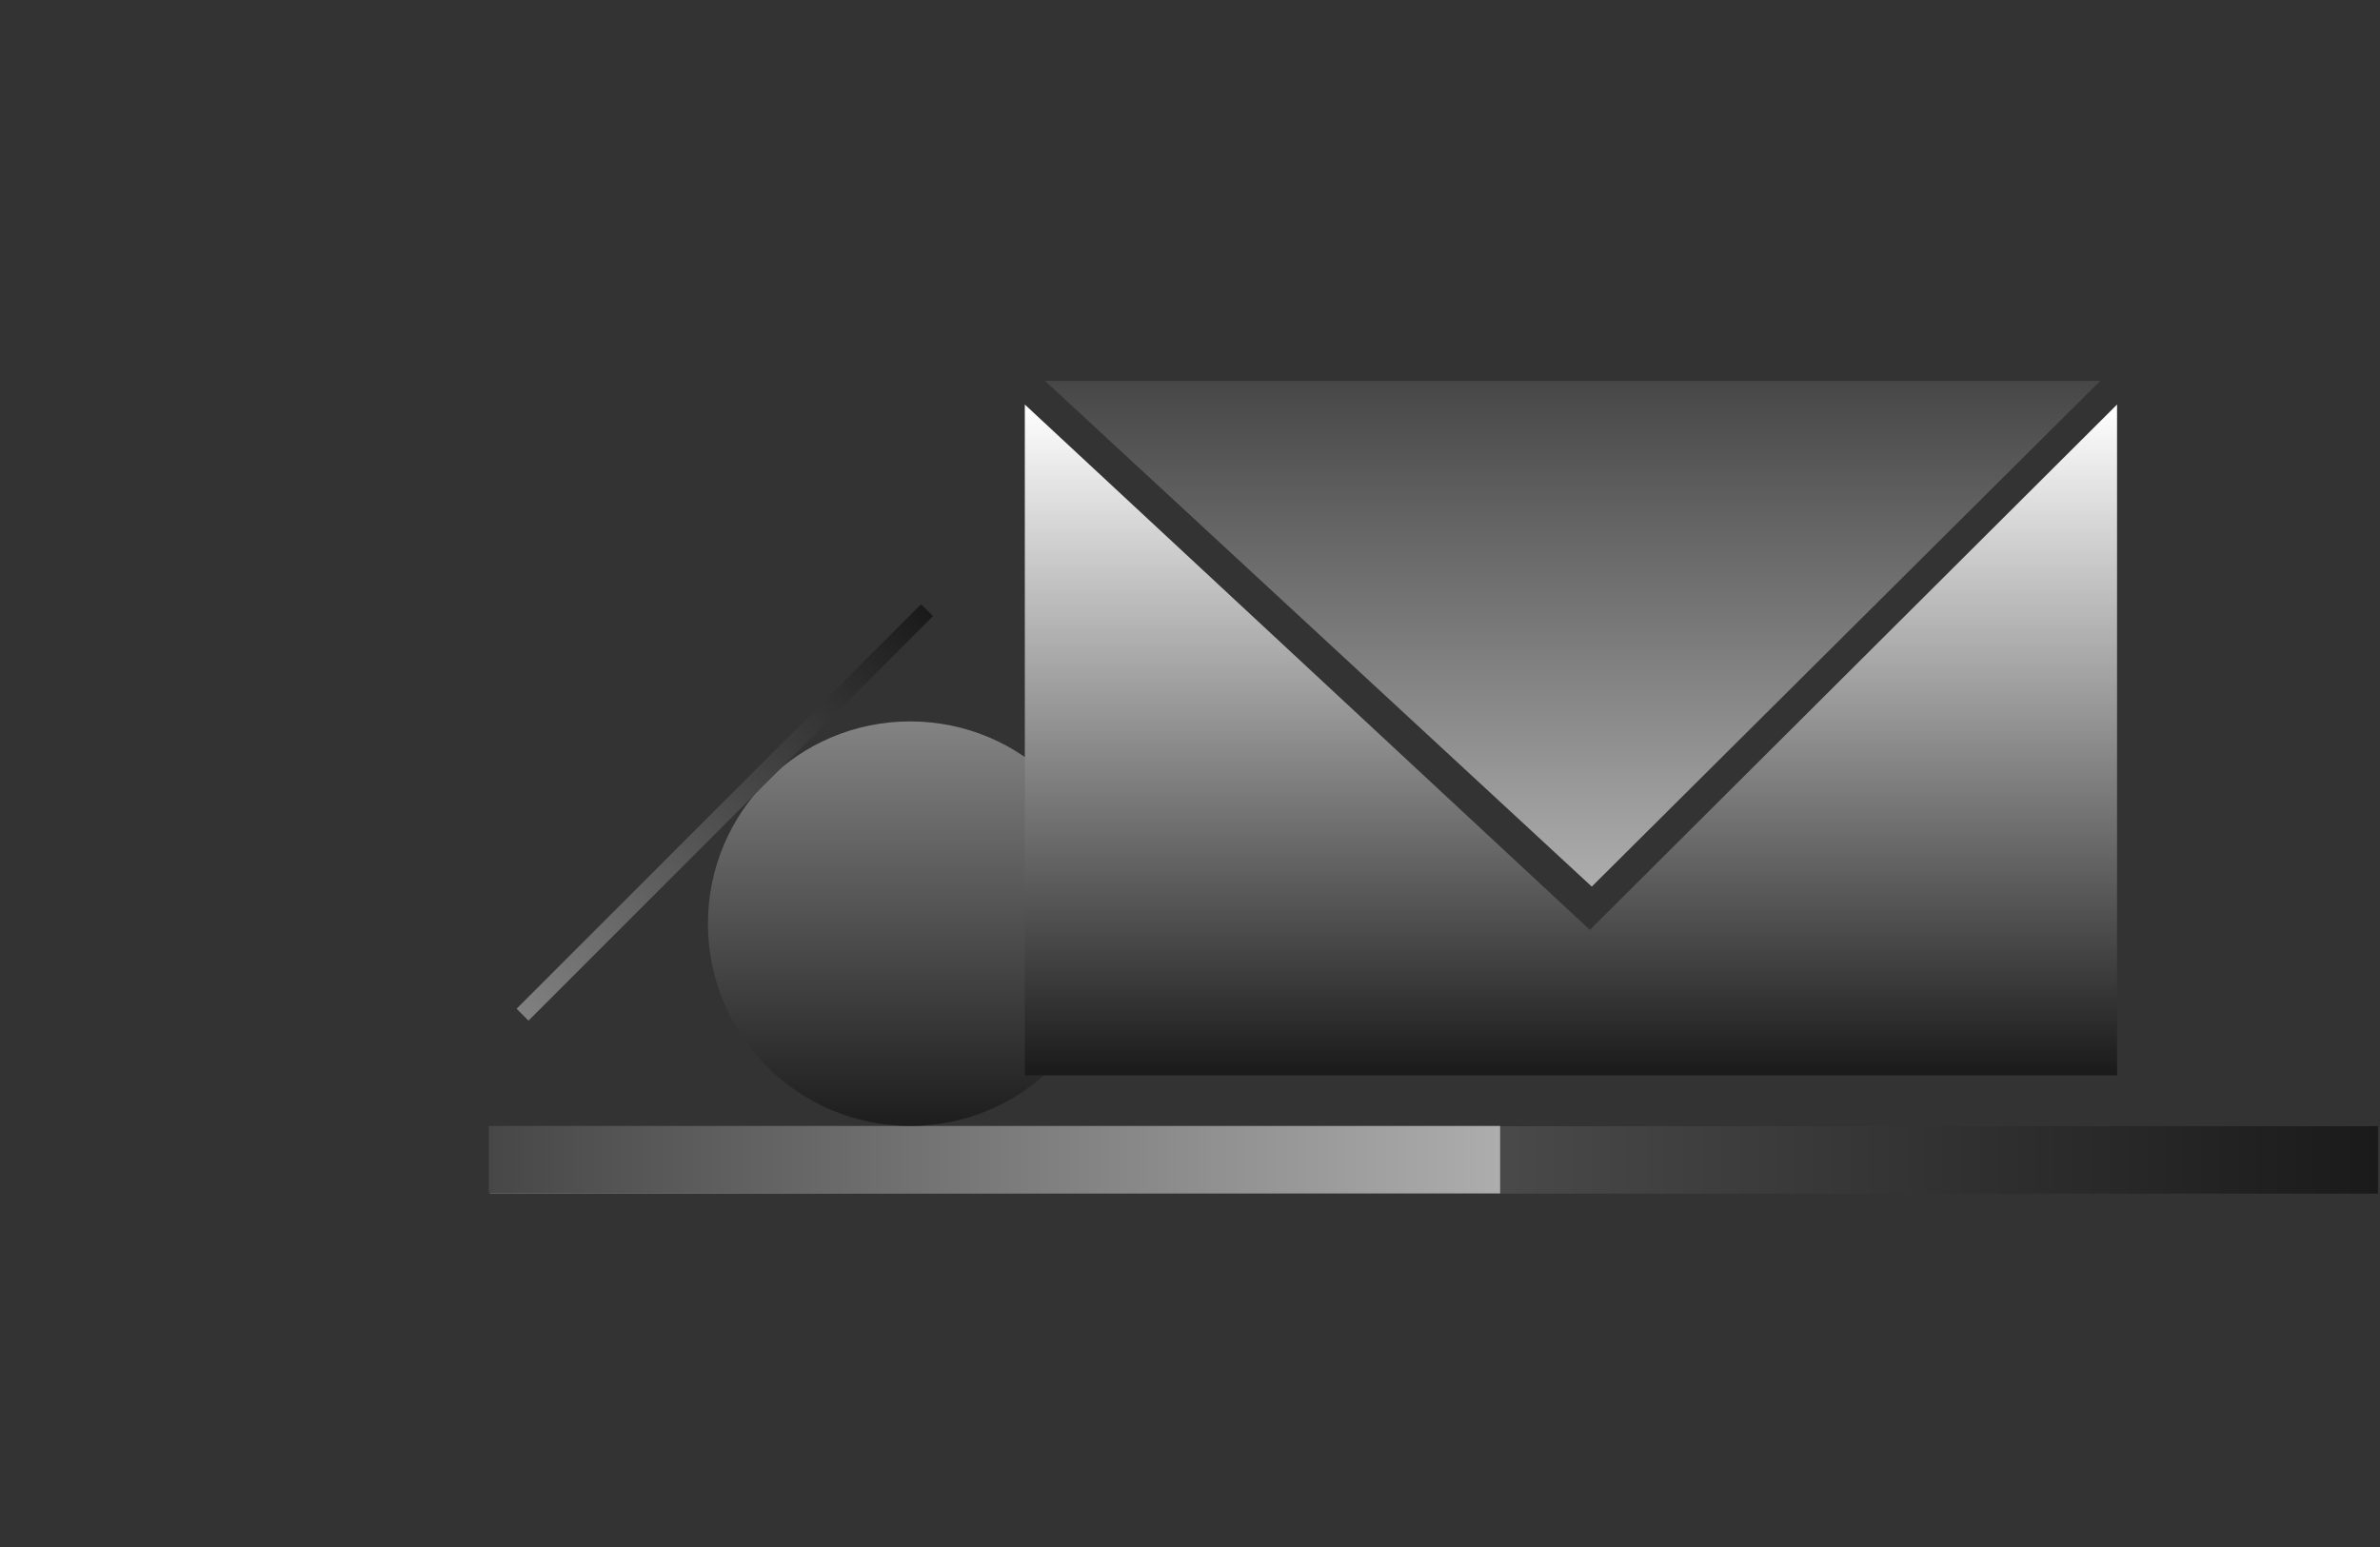
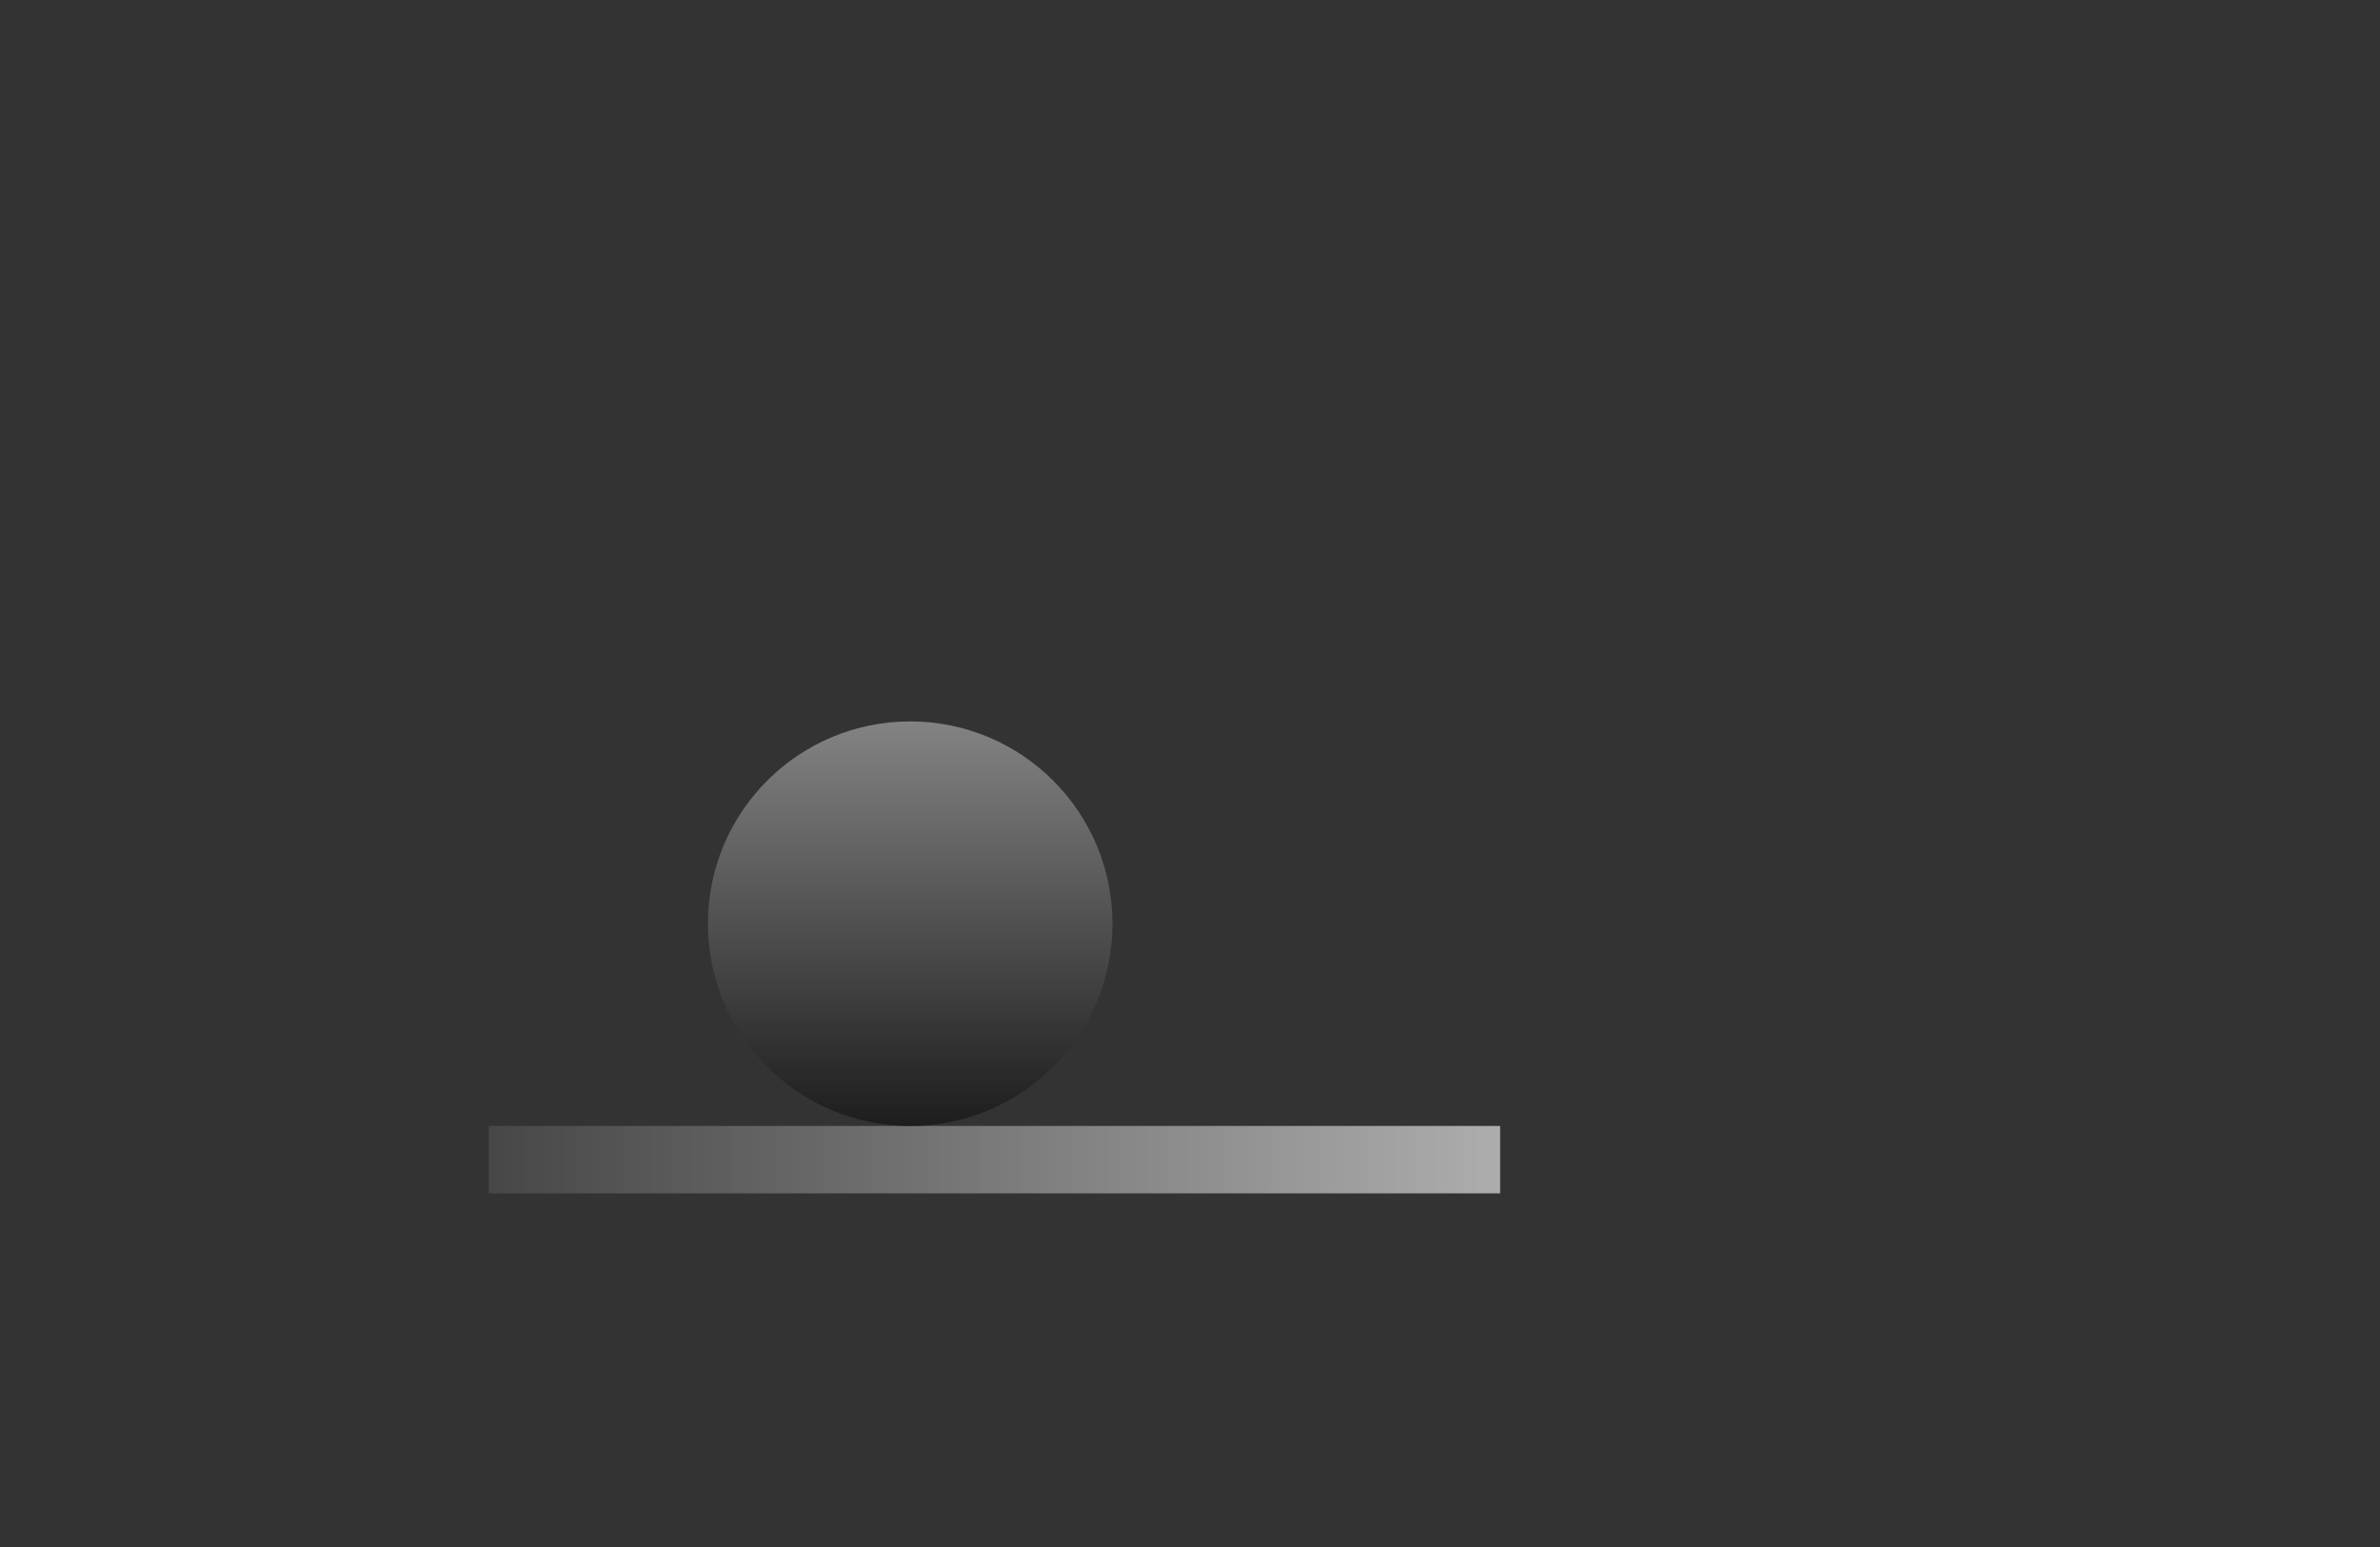
<svg xmlns="http://www.w3.org/2000/svg" width="706" height="459" viewBox="0 0 706 459" fill="none">
  <rect x="0" y="0" width="706" height="459" fill="#333333" stroke="none" />
-   <path d="M145.385 344.08L705.385 344.08" stroke="url(#paint0_linear_1_1638)" stroke-width="20" />
  <path d="M145 344L445 344" stroke="url(#paint1_linear_1_1638)" stroke-width="20" />
  <circle cx="270" cy="274" r="60" fill="url(#paint2_linear_1_1638)" />
-   <path d="M155 301L275 181" stroke="url(#paint3_linear_1_1638)" stroke-width="5" />
-   <path d="M304 319V120L471.614 275.843L628 120V319H304Z" fill="url(#paint4_linear_1_1638)" />
-   <path d="M472.182 263L310 113H623L472.182 263Z" fill="url(#paint5_linear_1_1638)" />
  <defs>
    <linearGradient id="paint0_linear_1_1638" x1="145.385" y1="344.58" x2="705.385" y2="344.58" gradientUnits="userSpaceOnUse">
      <stop stop-color="#808080" />
      <stop offset="1" stop-color="#1A1A1A" />
    </linearGradient>
    <linearGradient id="paint1_linear_1_1638" x1="145" y1="344.5" x2="445" y2="344.5" gradientUnits="userSpaceOnUse">
      <stop stop-color="#474747" />
      <stop offset="1" stop-color="#ADADAD" />
    </linearGradient>
    <linearGradient id="paint2_linear_1_1638" x1="270" y1="214" x2="270" y2="334" gradientUnits="userSpaceOnUse">
      <stop stop-color="#838383" />
      <stop offset="1" stop-color="#1D1D1D" />
    </linearGradient>
    <linearGradient id="paint3_linear_1_1638" x1="155.354" y1="301.354" x2="275.354" y2="181.354" gradientUnits="userSpaceOnUse">
      <stop stop-color="#808080" />
      <stop offset="1" stop-color="#1A1A1A" />
    </linearGradient>
    <linearGradient id="paint4_linear_1_1638" x1="466" y1="120" x2="466" y2="319" gradientUnits="userSpaceOnUse">
      <stop stop-color="white" />
      <stop offset="1" stop-color="#1A1A1A" />
    </linearGradient>
    <linearGradient id="paint5_linear_1_1638" x1="466.5" y1="113" x2="466.5" y2="263" gradientUnits="userSpaceOnUse">
      <stop stop-color="#474747" />
      <stop offset="1" stop-color="#ADADAD" />
    </linearGradient>
  </defs>
</svg>